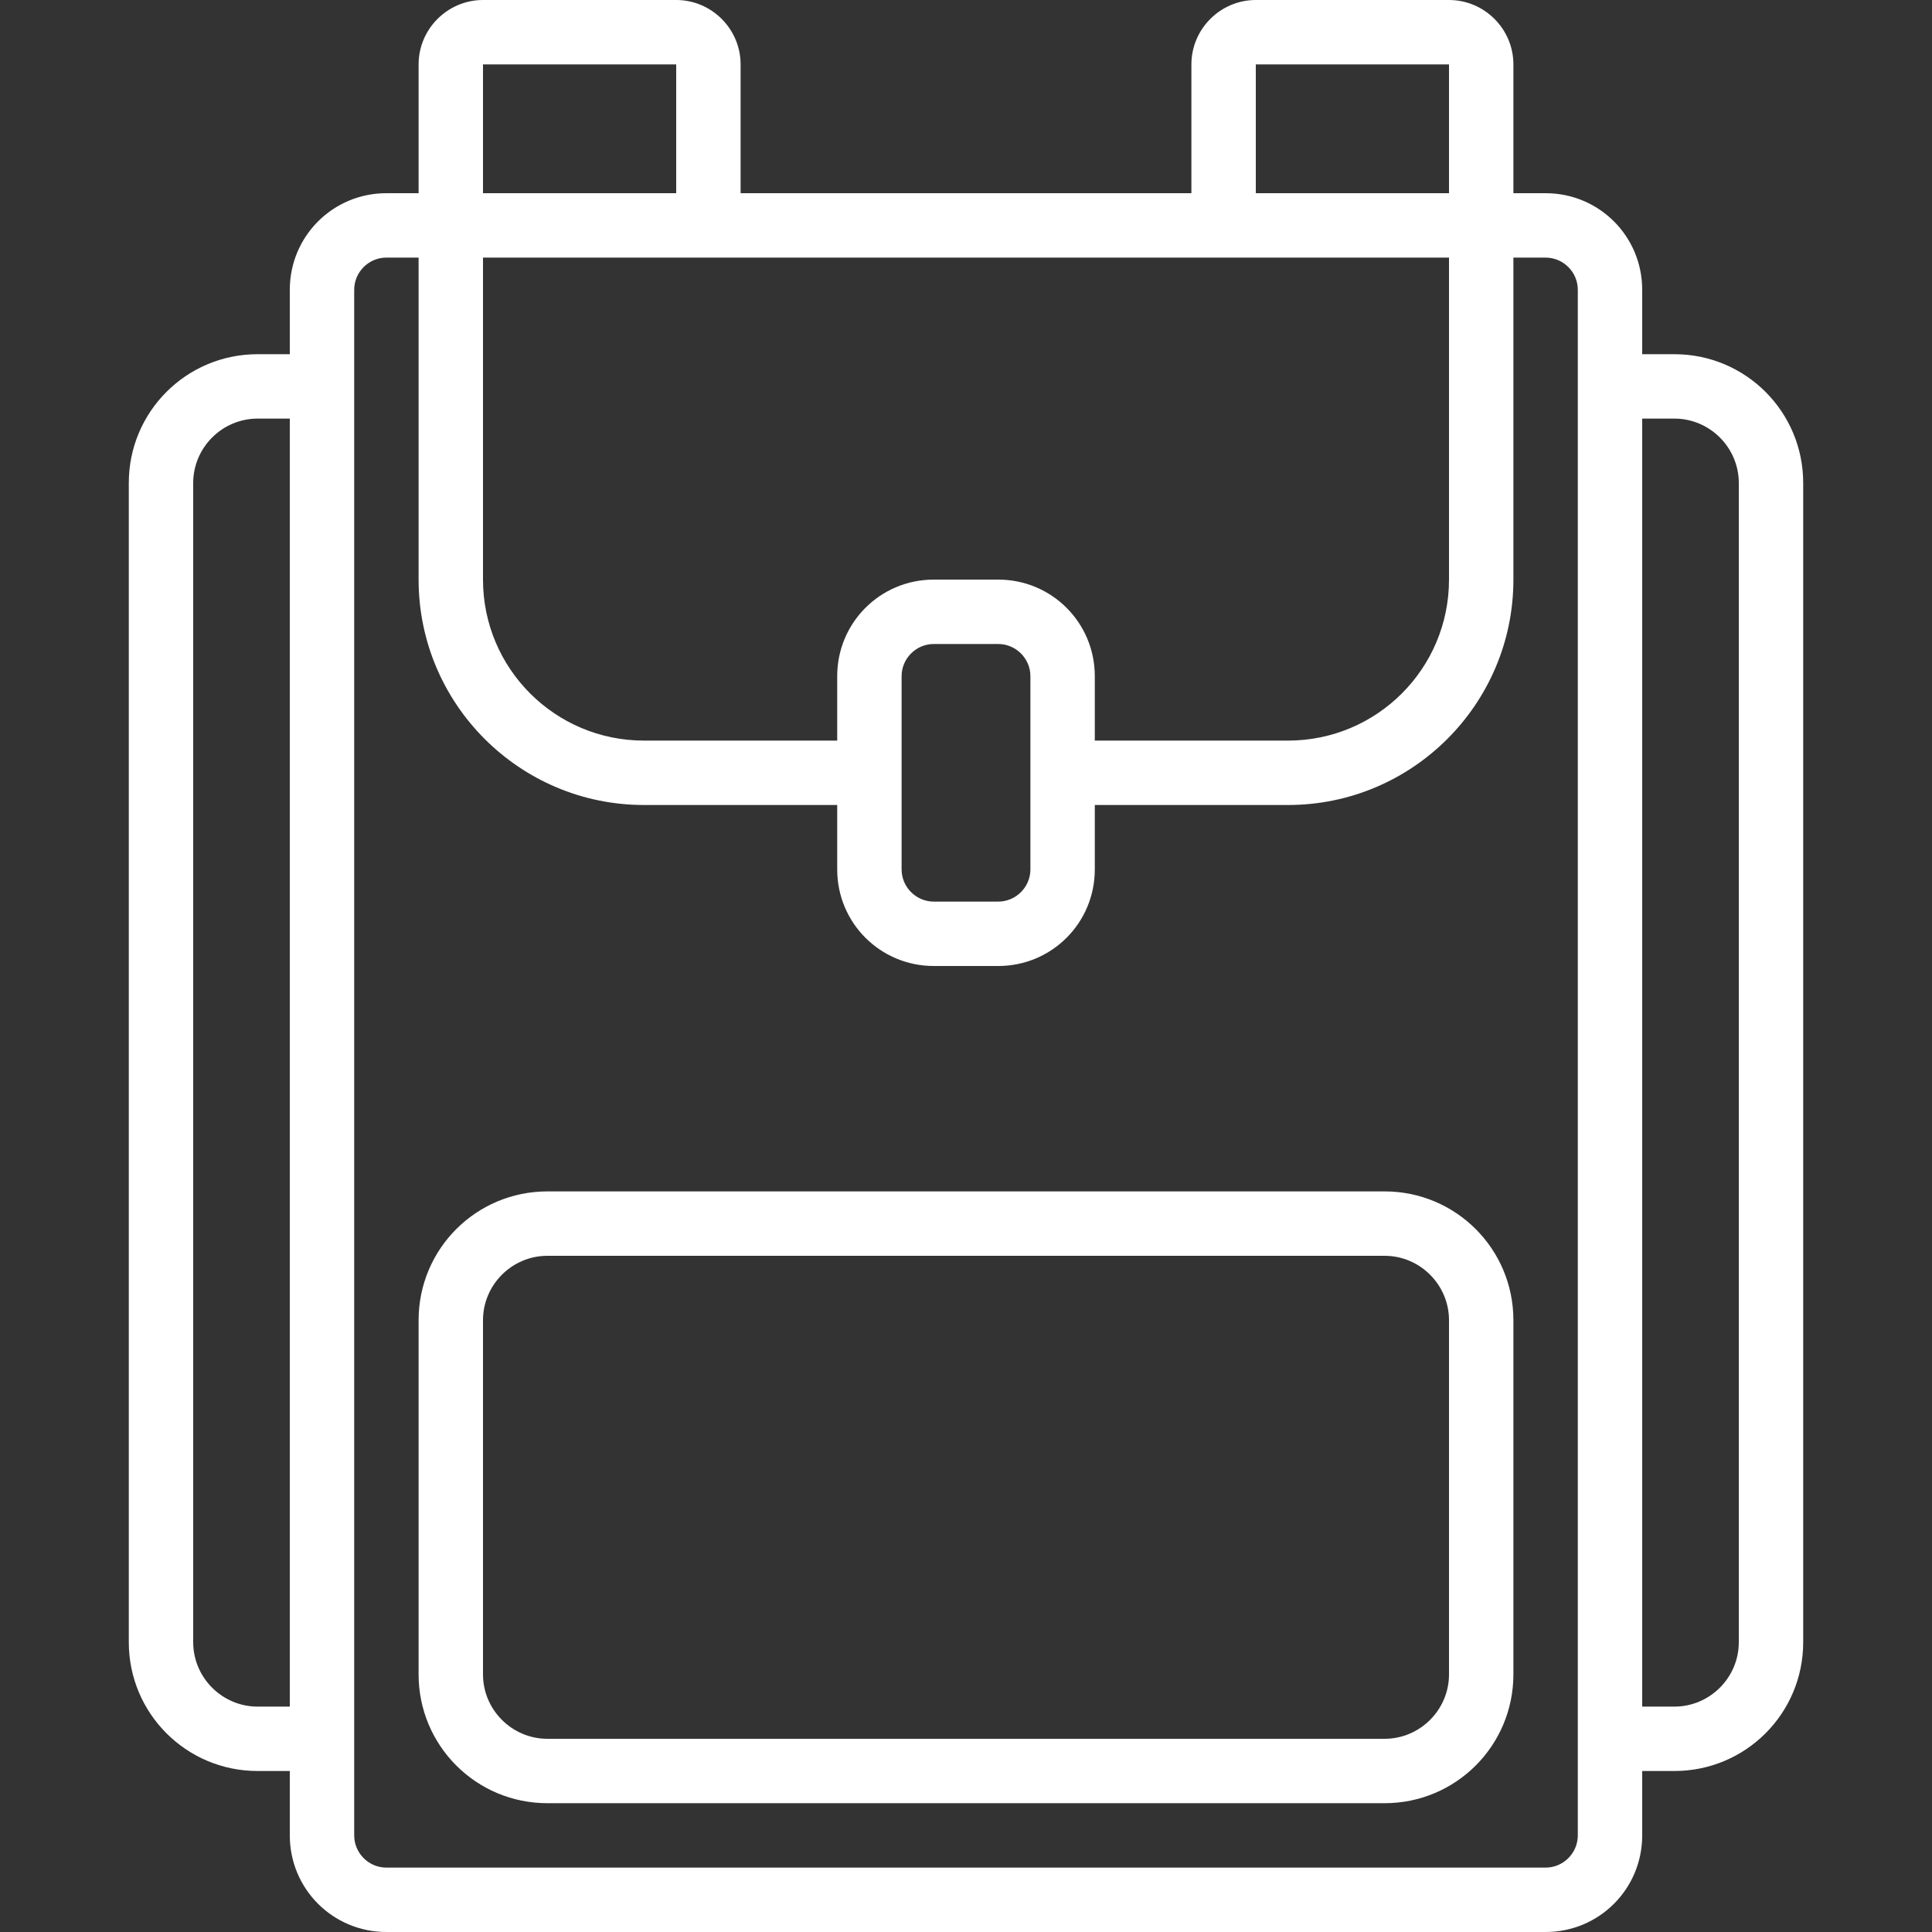
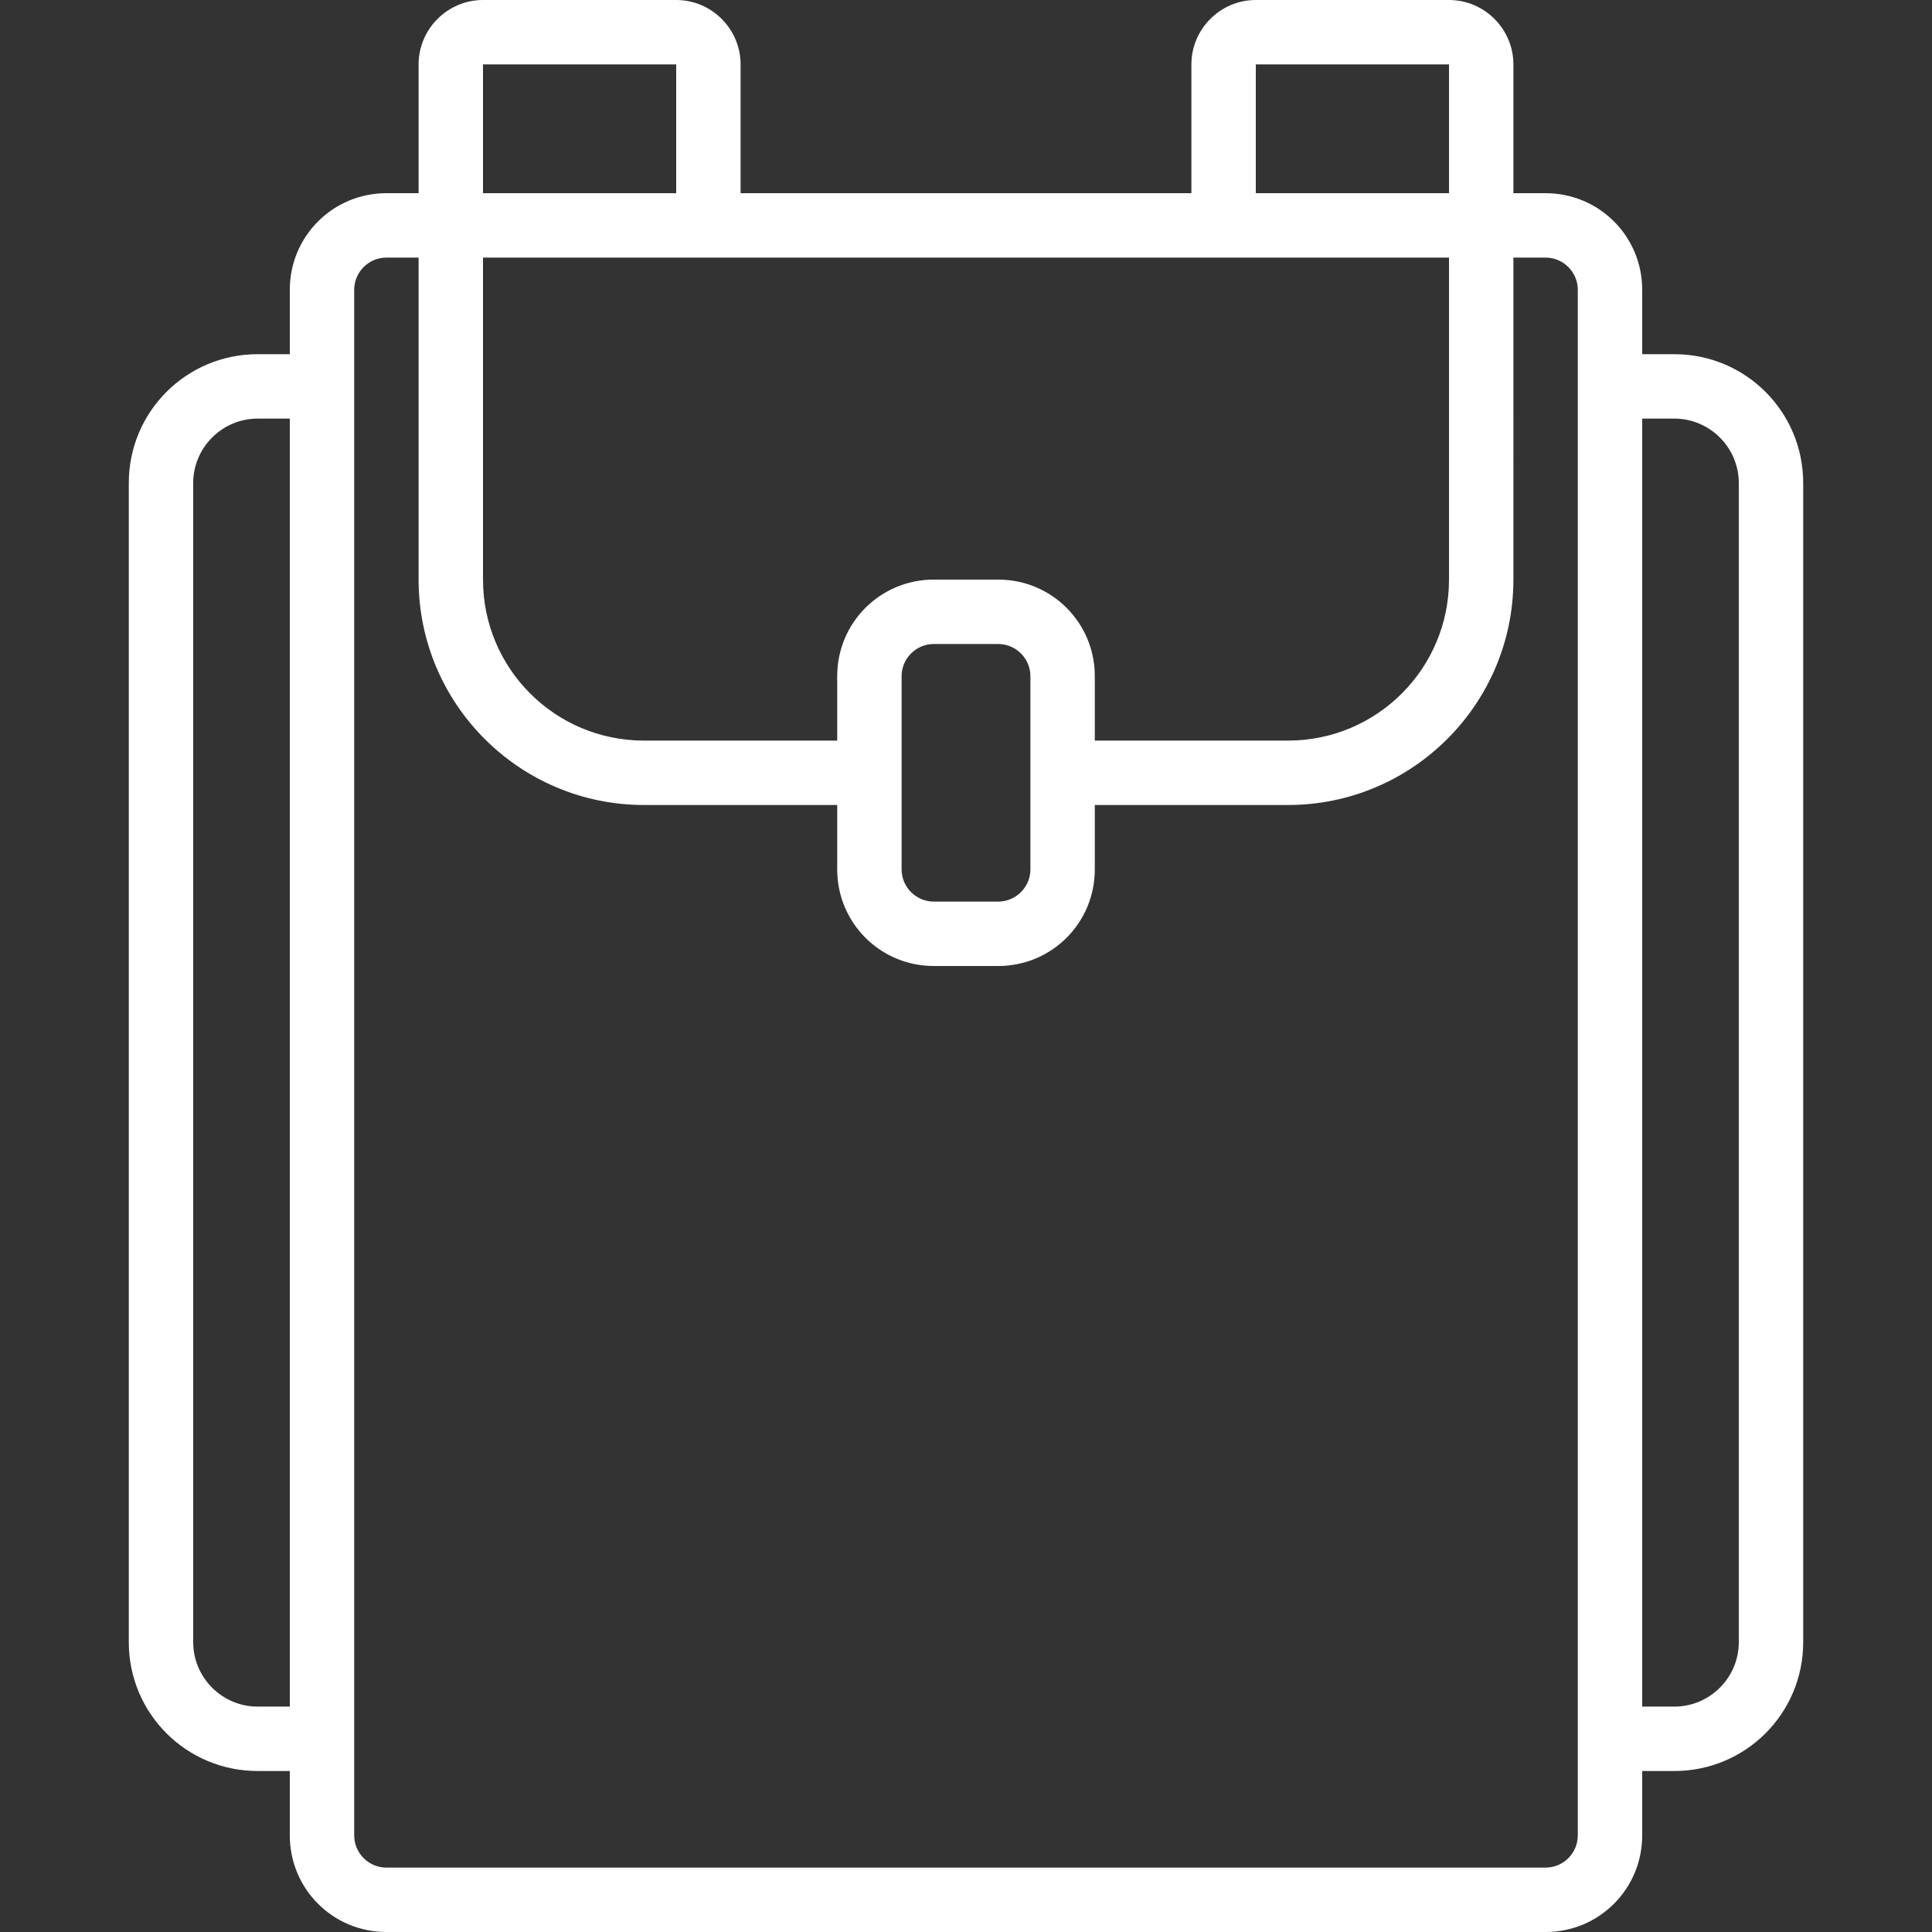
<svg xmlns="http://www.w3.org/2000/svg" version="1.1" id="Layer_1" x="0px" y="0px" width="480px" height="480px" viewBox="0 0 480 480" style="enable-background:new 0 0 480 480;" xml:space="preserve">
  <rect x="0" y="0" width="480" height="480" fill="#333333" stroke="none" />
  <style type="text/css">
	.st0{fill:#FFFFFF;}
</style>
-   <path class="st0" d="M344,296H136c-17.7,0-32,14.3-32,32v88c0,17.7,14.3,32,32,32h208c17.7,0,32-14.3,32-32v-88  C376,310.3,361.7,296,344,296z M360,416c0,8.8-7.2,16-16,16H136c-8.8,0-16-7.2-16-16v-88c0-8.8,7.2-16,16-16h208c8.8,0,16,7.2,16,16  V416z" />
  <path class="st0" d="M416,88h-8V72c0-13.3-10.7-24-24-24h-8V16c0-8.8-7.2-16-16-16h-48c-8.8,0-16,7.2-16,16v32H184V16  c0-8.8-7.2-16-16-16h-48c-8.8,0-16,7.2-16,16v32h-8c-13.3,0-24,10.7-24,24v16h-8c-17.7,0-32,14.3-32,32v288c0,17.7,14.3,32,32,32h8  v16c0,13.3,10.7,24,24,24h288c13.3,0,24-10.7,24-24v-16h8c17.7,0,32-14.3,32-32V120C448,102.3,433.7,88,416,88z M248,144h-16  c-13.3,0-24,10.7-24,24v16h-48c-22.1,0-40-17.9-40-40V64h240v80c0,22.1-17.9,40-40,40h-48v-16C272,154.7,261.3,144,248,144z   M224,192v-24c0-4.4,3.6-8,8-8h16c4.4,0,8,3.6,8,8v48c0,4.4-3.6,8-8,8h-16c-4.4,0-8-3.6-8-8V192z M312,16h48v32h-48V16z M120,16h48  v32h-48V16z M64,424c-8.8,0-16-7.2-16-16V120c0-8.8,7.2-16,16-16h8v320H64z M392,456c0,4.4-3.6,8-8,8H96c-4.4,0-8-3.6-8-8V72  c0-4.4,3.6-8,8-8h8v80c0,30.9,25.1,56,56,56h48v16c0,13.3,10.7,24,24,24h16c13.3,0,24-10.7,24-24v-16h48c30.9,0,56-25.1,56-56V64h8  c4.4,0,8,3.6,8,8V456z M432,408c0,8.8-7.2,16-16,16h-8V104h8c8.8,0,16,7.2,16,16V408z" />
</svg>